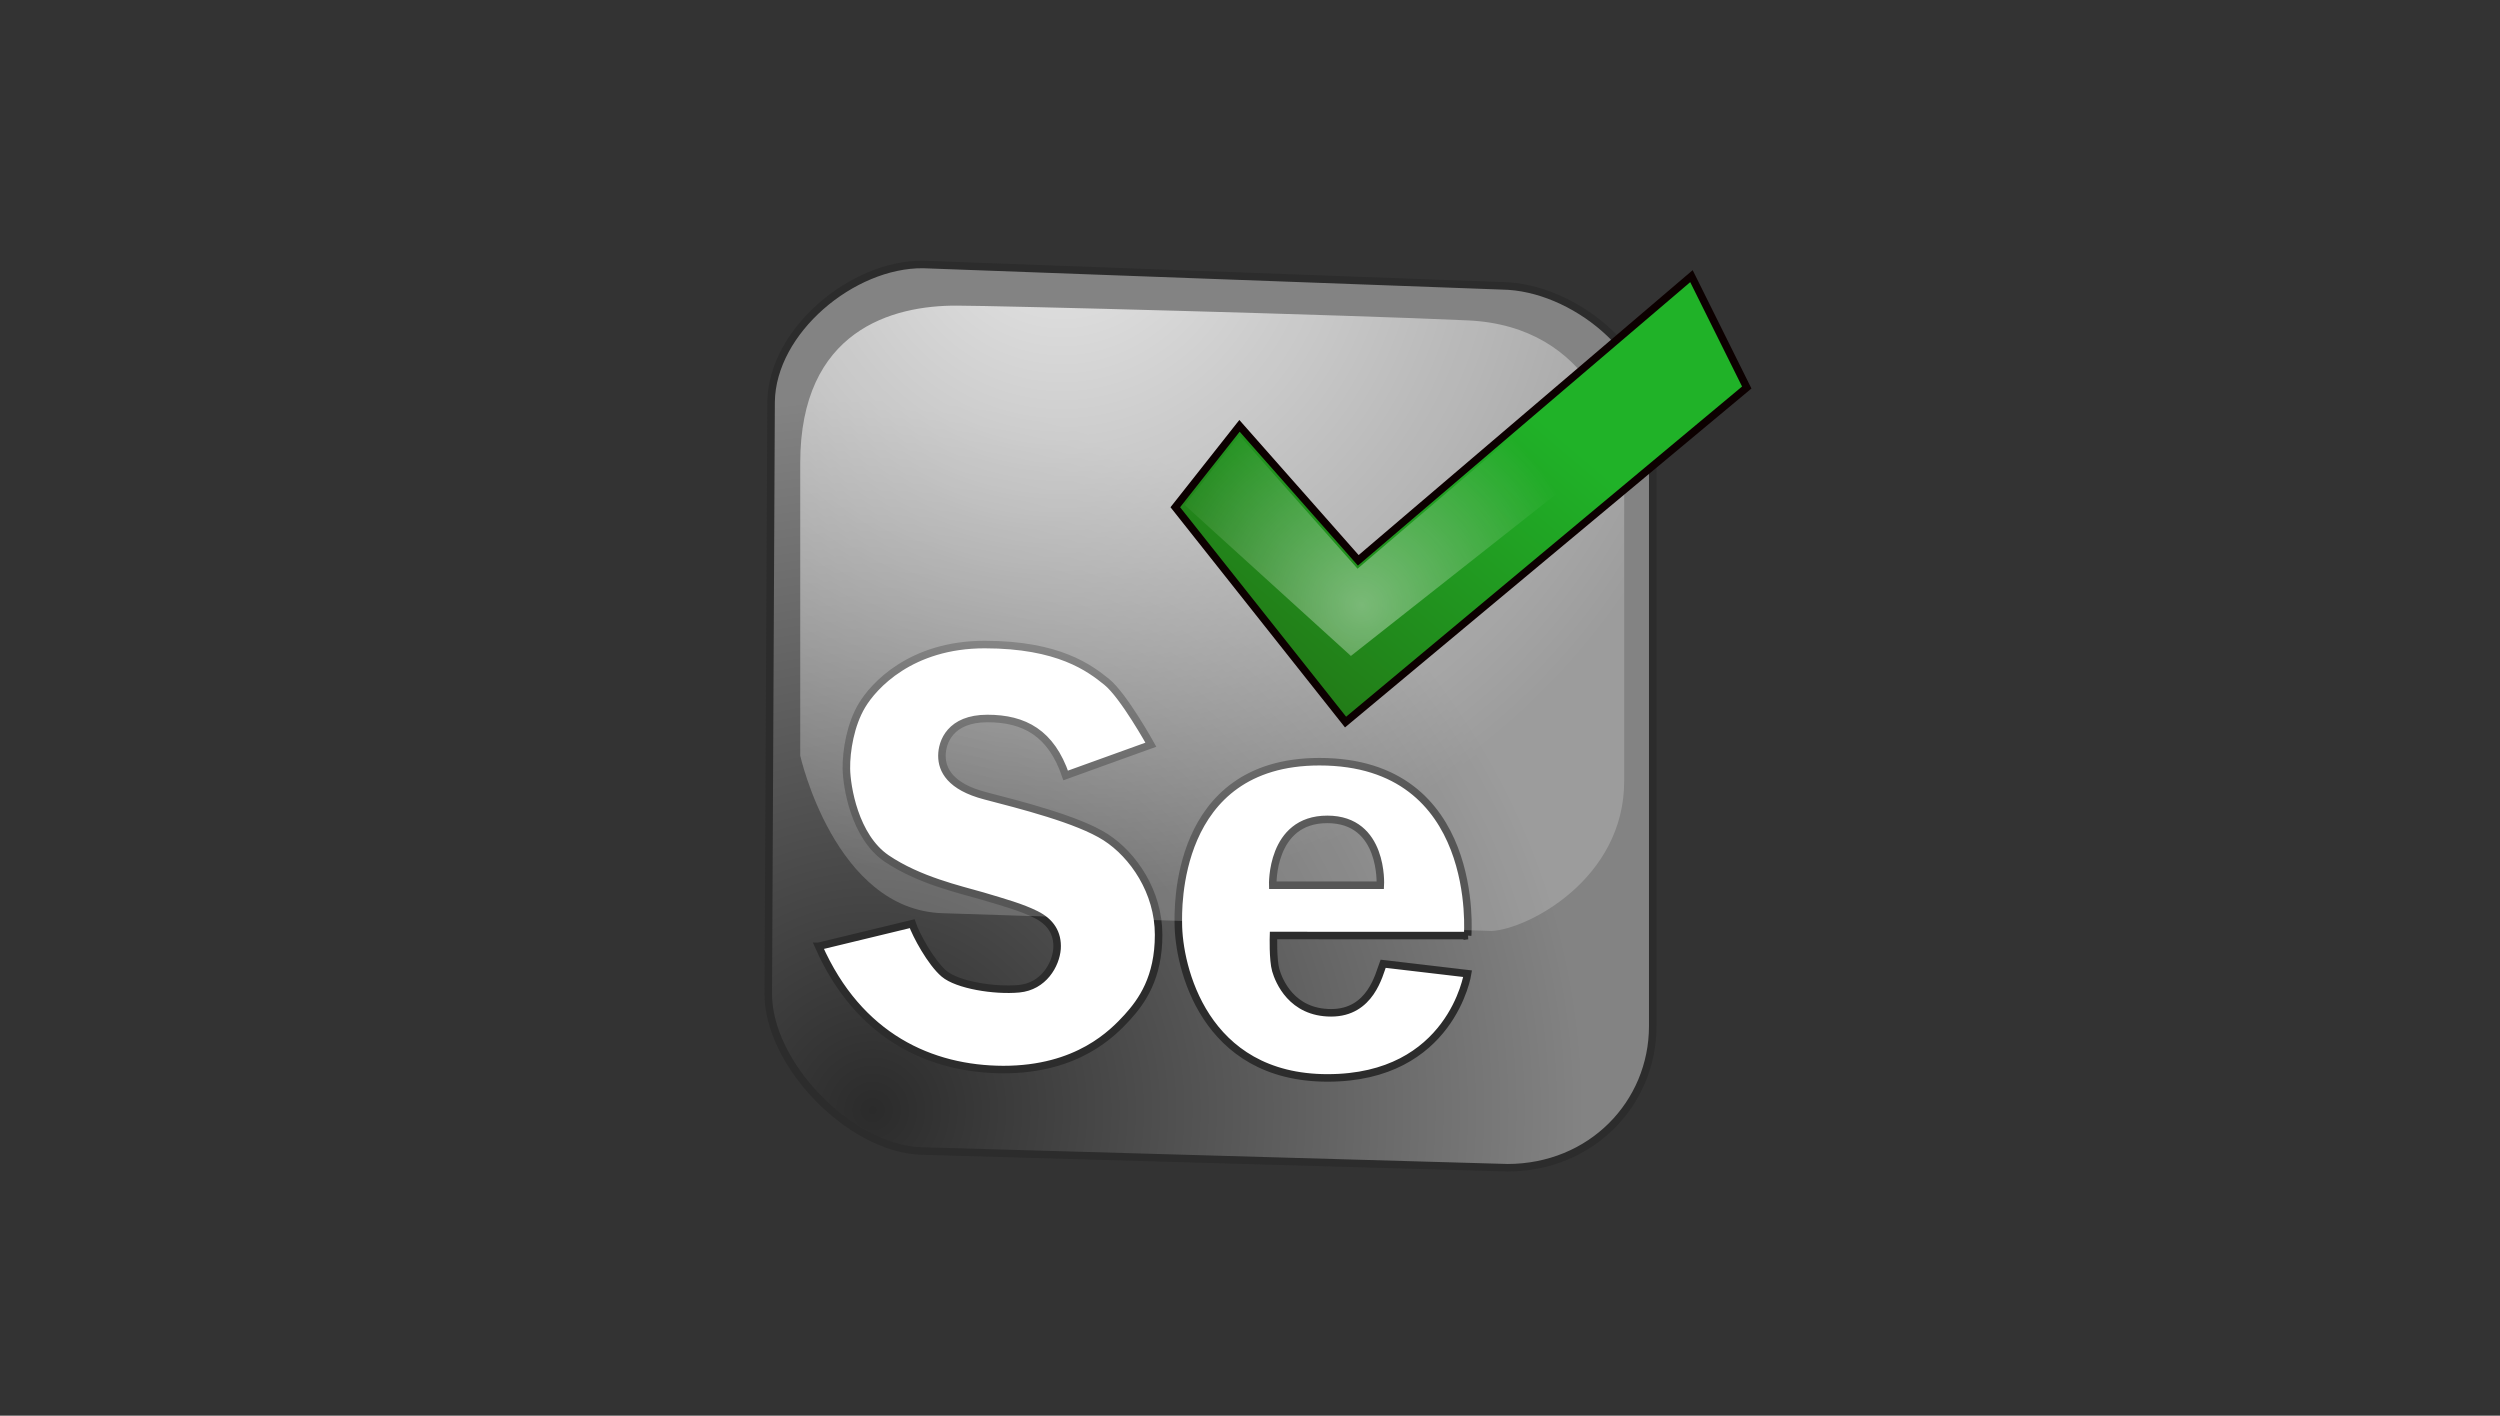
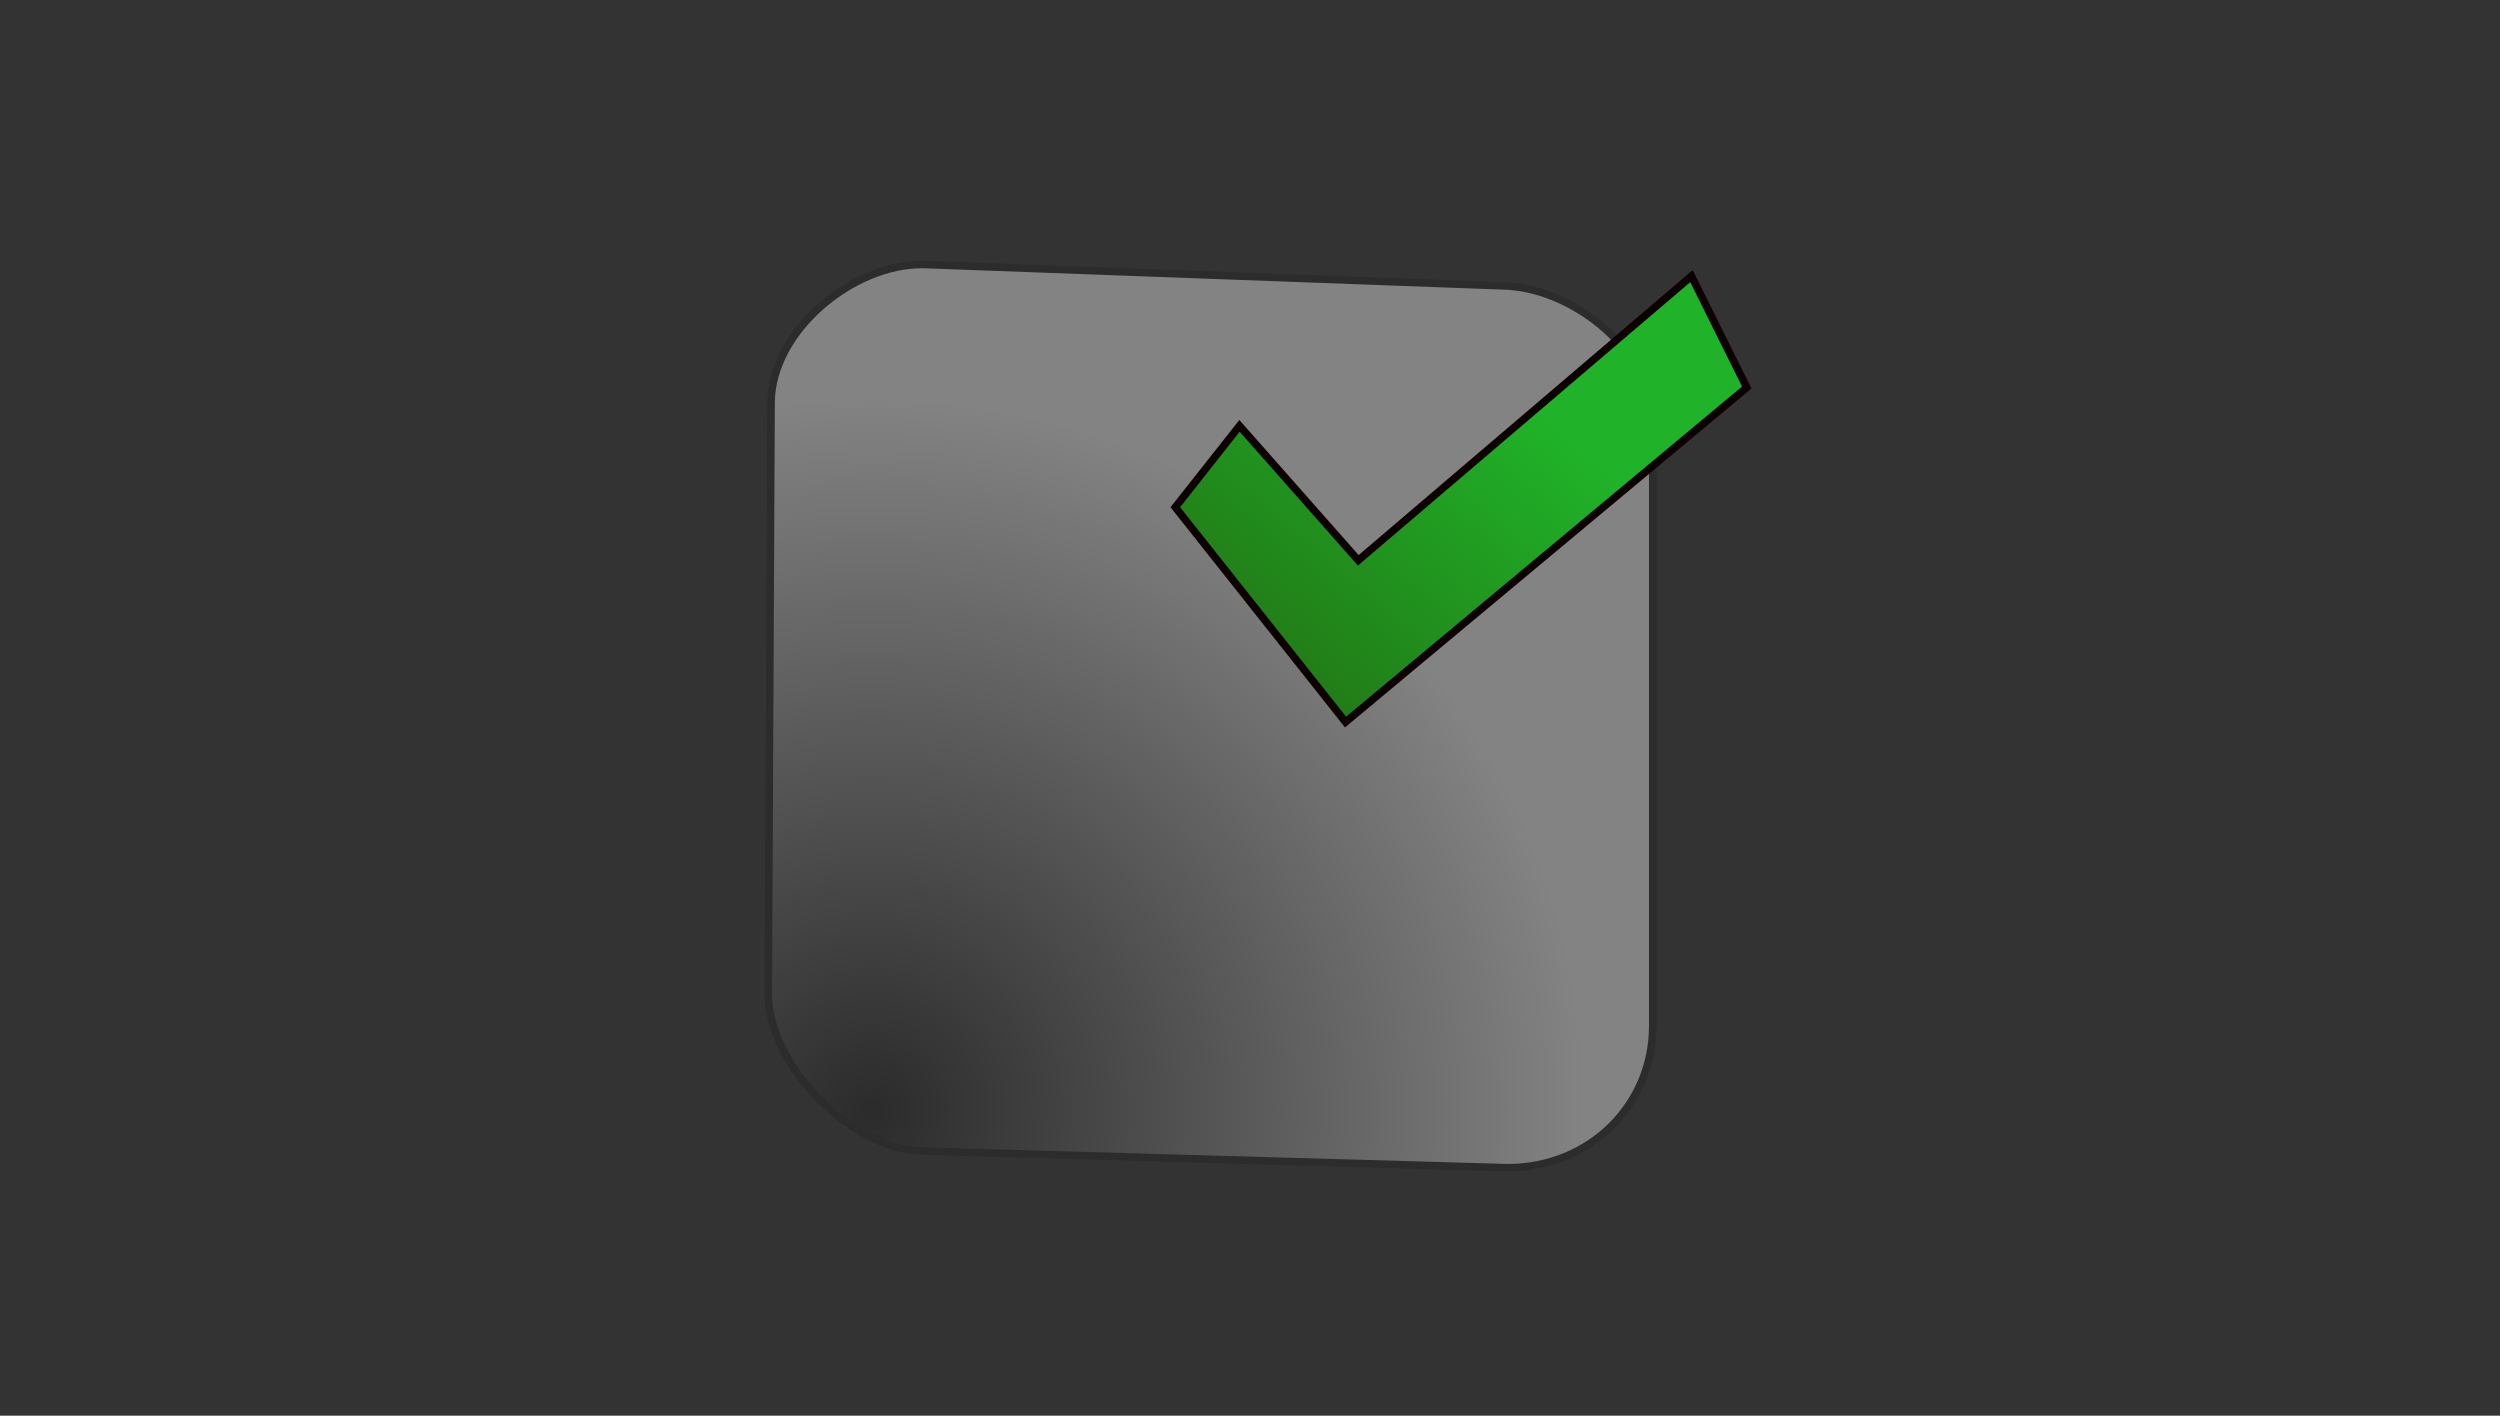
<svg xmlns="http://www.w3.org/2000/svg" width="166" height="94">
  <rect width="100%" height="100%" fill="#333333" stroke="none" />
  <defs>
    <radialGradient cx="11.849%" cy="93.6%" fx="11.849%" fy="93.6%" r="80.487%" gradientTransform="translate(0.118,0.936),scale(1,0.979),translate(-0.118,-0.936)" id="A">
      <stop stop-color="#2b2b2b" offset="0%" />
      <stop stop-color="#838383" offset="100%" />
    </radialGradient>
    <radialGradient cx="31.747%" cy="-15.481%" fx="31.747%" fy="-15.481%" r="110.004%" gradientTransform="translate(0.317,-0.155),scale(0.759,1),translate(-0.317,0.155)" id="B">
      <stop stop-color="#fff" stop-opacity=".8" offset="0%" />
      <stop stop-color="#fff" stop-opacity=".2" offset="100%" />
    </radialGradient>
    <linearGradient x1="6.024%" y1="82.964%" x2="62.791%" y2="30.787%" id="C">
      <stop stop-color="#227716" offset="0%" />
      <stop stop-color="#20b228" offset="100%" />
    </linearGradient>
    <radialGradient cx="40.352%" cy="82.157%" fx="40.352%" fy="82.157%" r="78.462%" gradientTransform="translate(0.404,0.822),scale(0.655,1),rotate(-38.249),translate(-0.404,-0.822)" id="D">
      <stop stop-color="#fff" stop-opacity=".4" offset="0%" />
      <stop stop-color="#fff" stop-opacity="0" offset="99.8%" />
    </radialGradient>
  </defs>
  <g fill-rule="nonzero">
    <g stroke="#2c2c2c" stroke-width=".5">
      <path d="M100.08 77.537l-38.974-1.113c-4.718-.202-10.16-5.824-10.092-10.517l.186-39.23c.068-4.71 5.407-9.165 10.1-9.116l38.45 1.418c4.684.068 10.06 4.407 9.992 9.1v40.058c0 5.113-4.06 9.402-9.673 9.402z" fill="url(#A)" />
-       <path d="M54.367 62.833l6.2-1.5c.252.743 1.247 2.583 2.122 3.325s3.335 1.147 4.97.995 2.444-1.588 2.528-2.65c.068-1.047-.438-1.8-1.4-2.278s-2.038-.777-3.555-1.23c-1.517-.438-4.23-1.047-6.37-2.5-2.122-1.45-2.646-4.777-2.662-5.958s.27-2.92 1.027-4.186c.76-1.283 3.236-4.052 8.156-4.052s6.977 1.57 8.103 2.48 2.932 4.17 2.932 4.17L70.76 51.49c-.962-2.82-2.746-3.782-5.2-3.782s-3.016 1.554-3.016 2.48.54 2.042 2.864 2.65 6.167 1.57 8.004 2.75 3.52 3.63 3.52 6.483-1.11 4.407-2.072 5.47c-.962 1.047-3.285 3.478-8.24 3.478-4.766-.016-9.584-2.126-12.264-8.186zm43.084-.71s.927-11.546-9.84-11.546c-9.738 0-9.37 10-9.37 10.7 0 2.887 1.685 10.297 9.91 10.297s9.3-6.92 9.3-6.92l-5.612-.66c-.27.71-.825 3.257-3.453 3.257s-3.47-2.126-3.673-2.82-.152-2.312-.152-2.312l12.9.003zM84.51 58.78s-.152-4.373 3.623-4.373 3.52 4.373 3.52 4.373H84.51z" fill="#fff" />
    </g>
-     <path d="M53.135 30.744v19.428s2.292 10.262 9.468 10.465l36.43 1.18c2.426-.118 8.813-3.46 8.813-9.942V32.652c0-3.73-2.156-11-10.38-11.378s-31.324-.98-33.933-.98c-4.265-.018-10.398 1.62-10.398 10.45z" fill="url(#B)" />
    <path stroke="#0c0000" stroke-width=".5" fill="url(#C)" d="M78.04 33.68l11.305 14.265 26.64-22.215-3.673-7.394-22.123 18.87-7.886-8.93z" />
-     <path fill="url(#D)" d="M78.664 33.53L89.7 43.555 107.78 29.3l-2.088-4.795L90.14 37.762l-7.836-8.845z" />
  </g>
</svg>